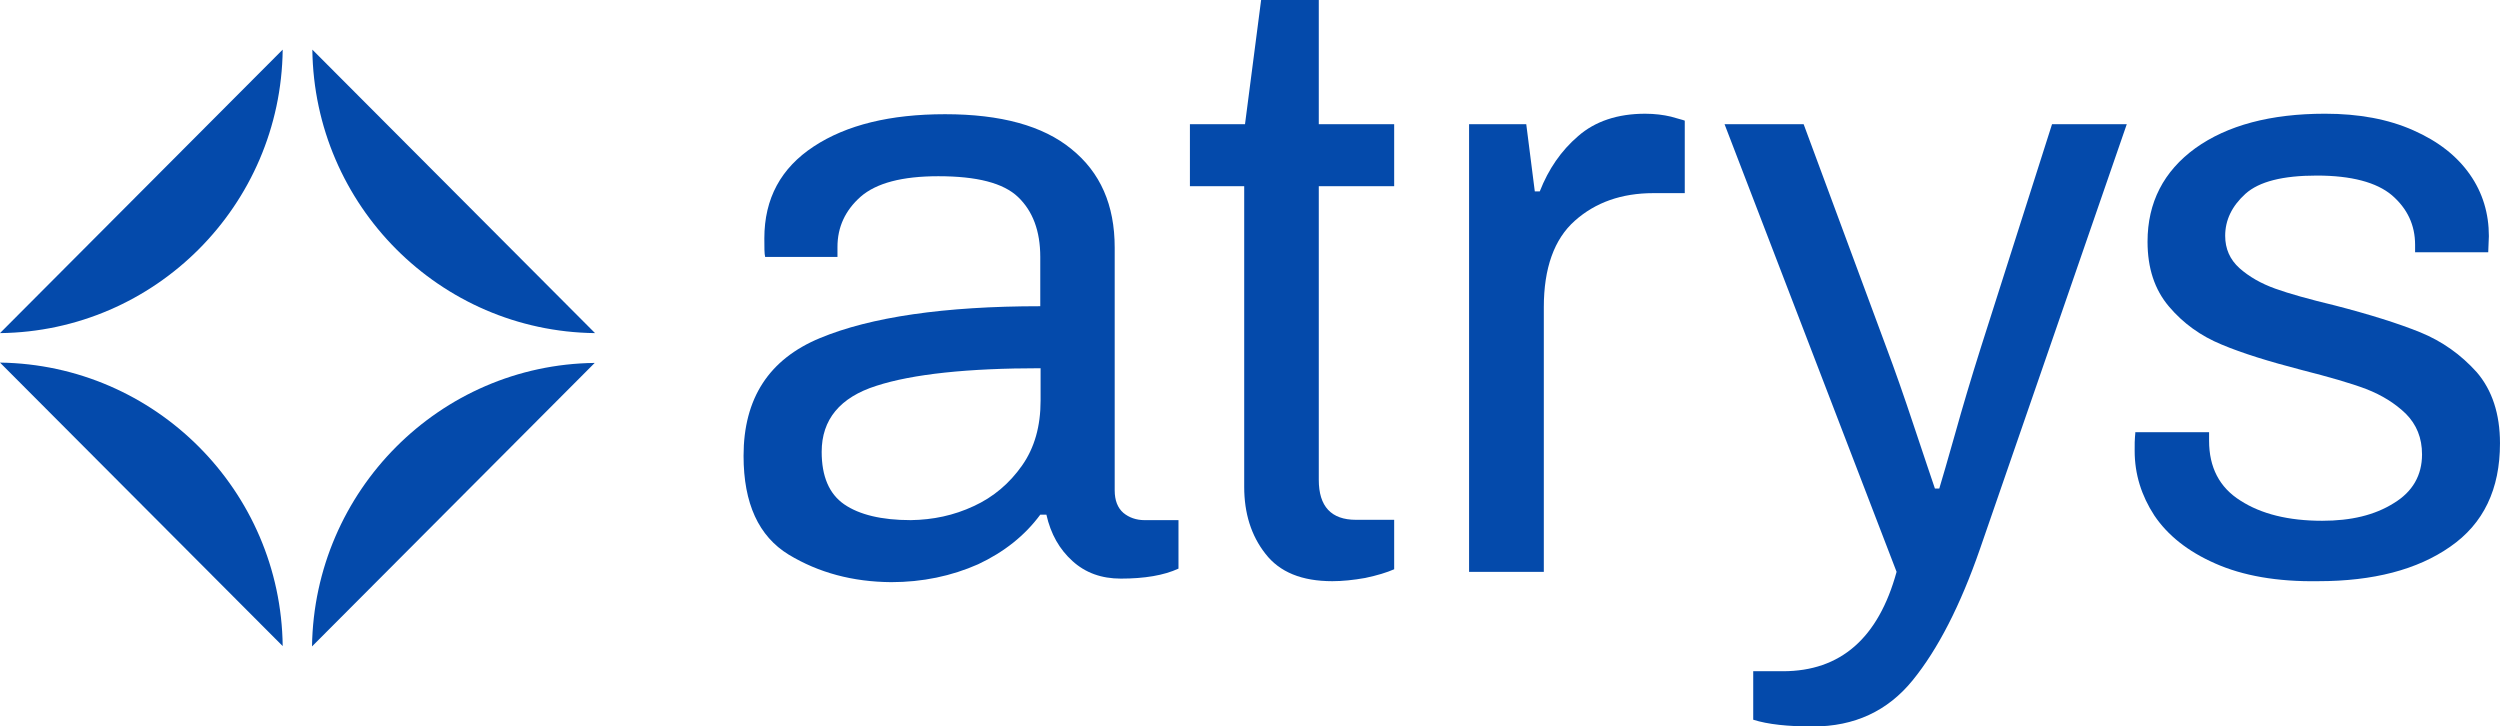
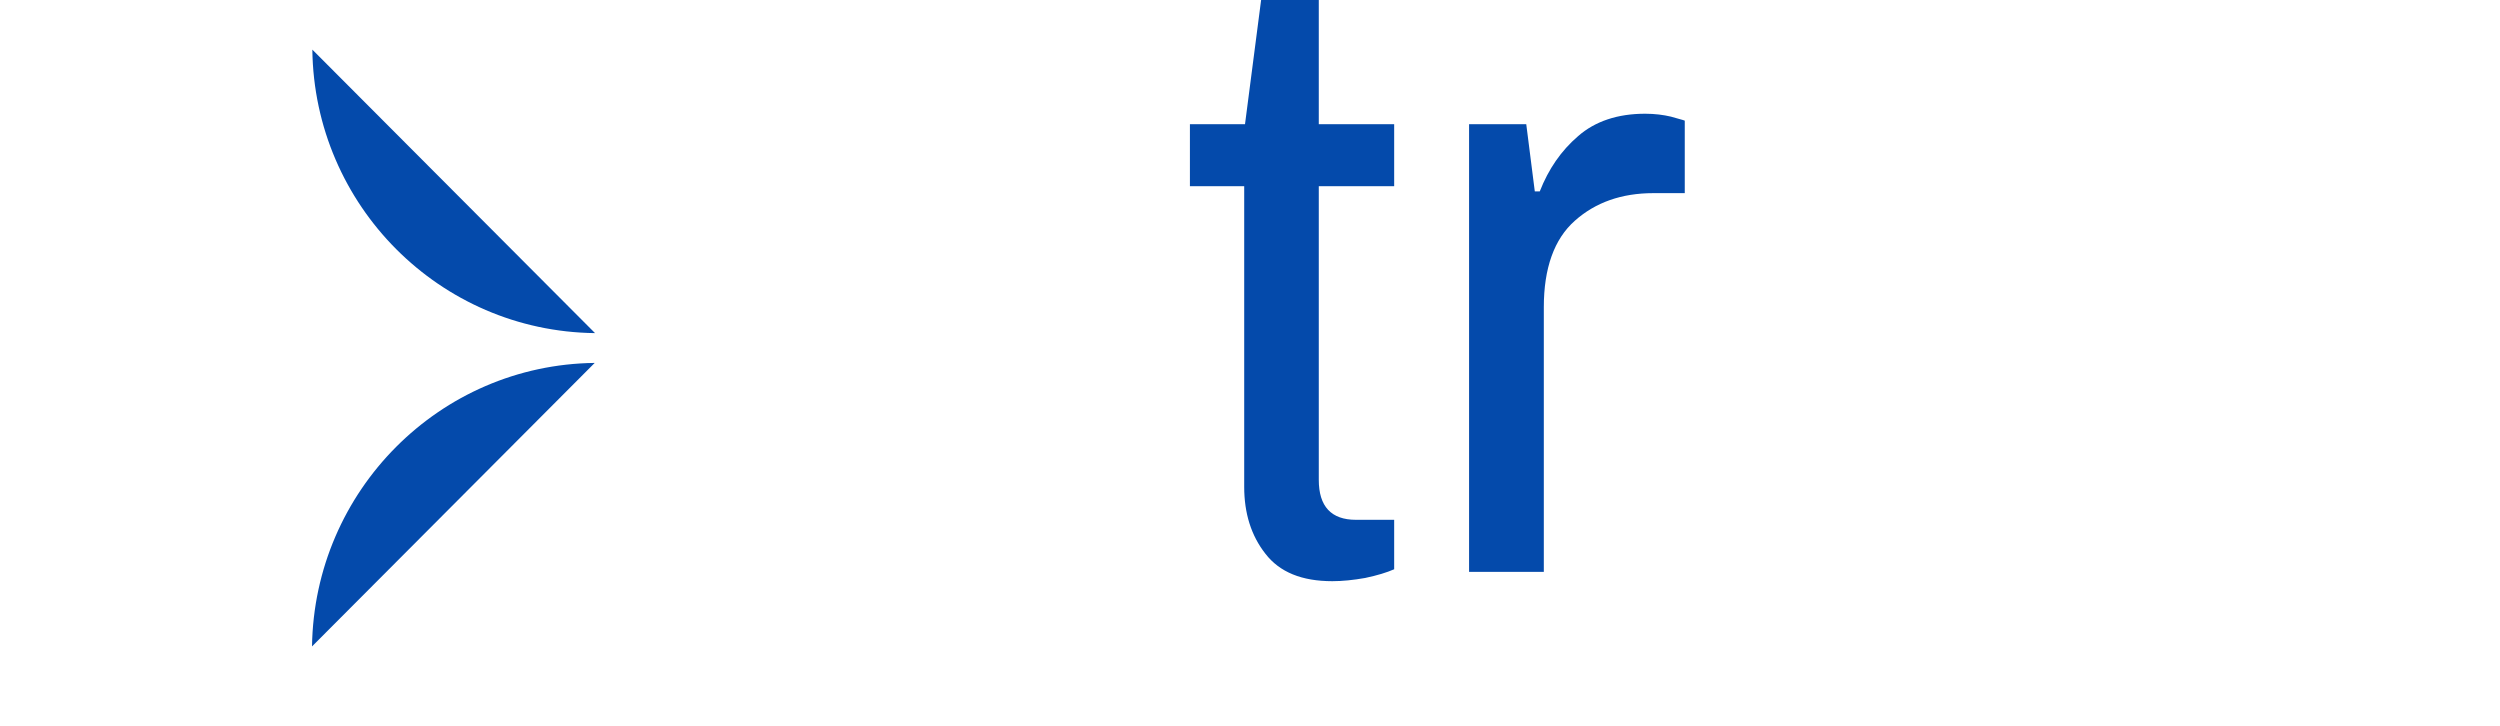
<svg xmlns="http://www.w3.org/2000/svg" version="1.2" viewBox="0 0 1552 451" width="1552" height="451">
  <style>.a{fill:#044aab}</style>
-   <path class="a" d="m175.5 30.8l-175.5 176c96.4-1.1 174.4-79.3 175.5-176z" />
-   <path class="a" d="m0 225.1l175.5 176c-1.1-96.5-79.1-174.7-175.5-176z" />
  <path class="a" d="m193.7 401.3l175.5-176c-96.2 1.1-174.1 79.3-175.5 176z" />
  <path class="a" d="m369.4 206.8l-175.5-176c1.2 96.7 79.1 174.9 175.5 176z" />
-   <path fill-rule="evenodd" class="a" d="m489.6 344.3c-18.6-11.4-28-31.7-28-61.3 0-35.7 15.8-60 47.4-73.1 31.5-13.1 77.3-19.8 136.8-19.8v-30.6c0-16.2-4.7-28.5-13.8-37.2-9.1-8.7-25.5-12.9-49.5-12.9-22.4 0-38.4 4.2-48.2 12.7-9.6 8.5-14.4 18.9-14.4 31.2v6.2h-44.9c-0.5-2-0.5-6-0.5-11.5 0-24.8 10.3-43.7 30.7-57.1 20.4-13.4 47.5-20 81.5-20 34.5 0 60.7 7.1 78.4 21.6 18 14.5 26.9 34.7 26.9 61.2v150.7q0 9.3 5.4 14c3.5 2.9 8 4.5 13.1 4.5h21.1v30.1c-9.1 4.2-21.1 6.2-35.8 6.2-12 0-22-3.6-30-10.9-8-7.2-13.5-16.7-16.2-28.8h-3.8q-14.3 19.4-38.6 30.8c-16.5 7.3-34.5 11.1-54 11.1-23.8-0.2-44.9-5.8-63.6-17.1zm114.9-30.1c12.2-5.6 22.2-14.1 30-25.2 7.8-11.1 11.5-24.5 11.5-40.3v-20.1c-45.3 0-79.3 3.6-101.9 10.9-22.7 7.2-34 21-34 41 0 15.2 4.6 26.1 14 32.6 9.3 6.4 23.1 9.8 41.3 9.8 13.8-0.2 26.7-2.9 39.1-8.7z" />
  <path class="a" d="m785.6 343.8c-8.9-11.3-13.2-25.2-13.2-41.6v-186.6h-33.7v-38.5h34.2l10-77.1h35.8v77.1h46.8v38.5h-46.8v182.3c0 16.5 7.7 24.8 23.1 24.8h23.7v30.7c-4.6 2-10.4 3.8-18 5.4-7.3 1.3-14.2 2-20.4 2-18.9 0-32.7-5.6-41.5-17z" />
  <path class="a" d="m912.2 77.1h35.3l5.3 41.7h3.1c5.4-13.8 13.2-25.2 23.8-34.3 10.5-9.2 24.5-13.9 41.6-13.9 6 0 11.3 0.7 16 1.8 4.6 1.4 7.5 2 8.6 2.5v45h-19.5c-19.8 0-36 5.8-48.7 17.1-12.9 11.4-19.3 29.5-19.3 53.7v164.3h-46.4v-277.9z" />
-   <path class="a" d="m1088.4 446.8v-30.1h18.4c35.8 0 59.3-20.5 70.6-61.7l-106.8-277.9h49.1l51.5 139c4.9 13 10.7 29.5 17.1 48.8 6.5 19.6 10.9 32.4 12.9 38.4h2.7c1.8-6 5.1-17.2 9.8-33.9 4.6-16.5 9.9-34.3 15.9-53.3l44.3-139h46.4l-91.1 263.6c-12.2 35.2-26.2 62.4-41.8 81.6q-23.3 28.7-61.9 28.7c-15.6 0-28-1.3-37.1-4.2z" />
-   <path class="a" d="m1375.2 349.8c-17.1-7.5-29.6-17.6-37.8-29.8-8-12.3-12.2-25.6-12.2-40.1 0-4.3 0-7.2 0.2-8.7 0.2-1.6 0.2-2.5 0.2-2.9h45.8v5.3c0 16.5 6.4 29 19.5 37.2 12.9 8.3 29.8 12.5 50.7 12.5 18 0 32.6-3.5 44.4-10.9 11.8-7.1 17.6-17.4 17.6-30.3 0-10.3-3.4-18.5-10-25.2q-10-9.7-24.7-15.4c-9.8-3.7-23.1-7.5-40-11.8-20.4-5.3-36.9-10.4-49.7-15.8-12.9-5.3-23.8-13.1-32.7-23.6-8.9-10.5-13.3-23.8-13.3-40.3 0-24.3 10-43.7 29.7-58 19.8-14.2 46.7-21.4 80.5-21.4 21.1 0 39.3 3.4 54.8 10.3 15.6 6.9 27.1 16 35.1 27.4 8 11.4 11.8 24.3 11.8 38.3l-0.4 10h-45.4v-4.6c0-12.3-4.8-22.5-14.4-30.8-9.5-8-25.1-12.2-46.6-12.2-21.2 0-35.8 3.7-44.3 11.3q-12.6 11.4-12.6 26.1c0 8 2.9 14.7 8.9 20.1 6 5.3 13.3 9.5 22.2 12.7 8.6 3.1 21.1 6.6 36.9 10.4 21.7 5.6 39.5 11.2 53.1 16.7 13.7 5.6 25.3 13.9 35.1 24.8 9.5 11.1 14.4 25.8 14.4 44.1 0 28.5-10.2 49.9-30.9 64.2q-30.6 21.4-82 21.4c-25.5 0.4-46.8-3.4-63.9-11z" />
</svg>